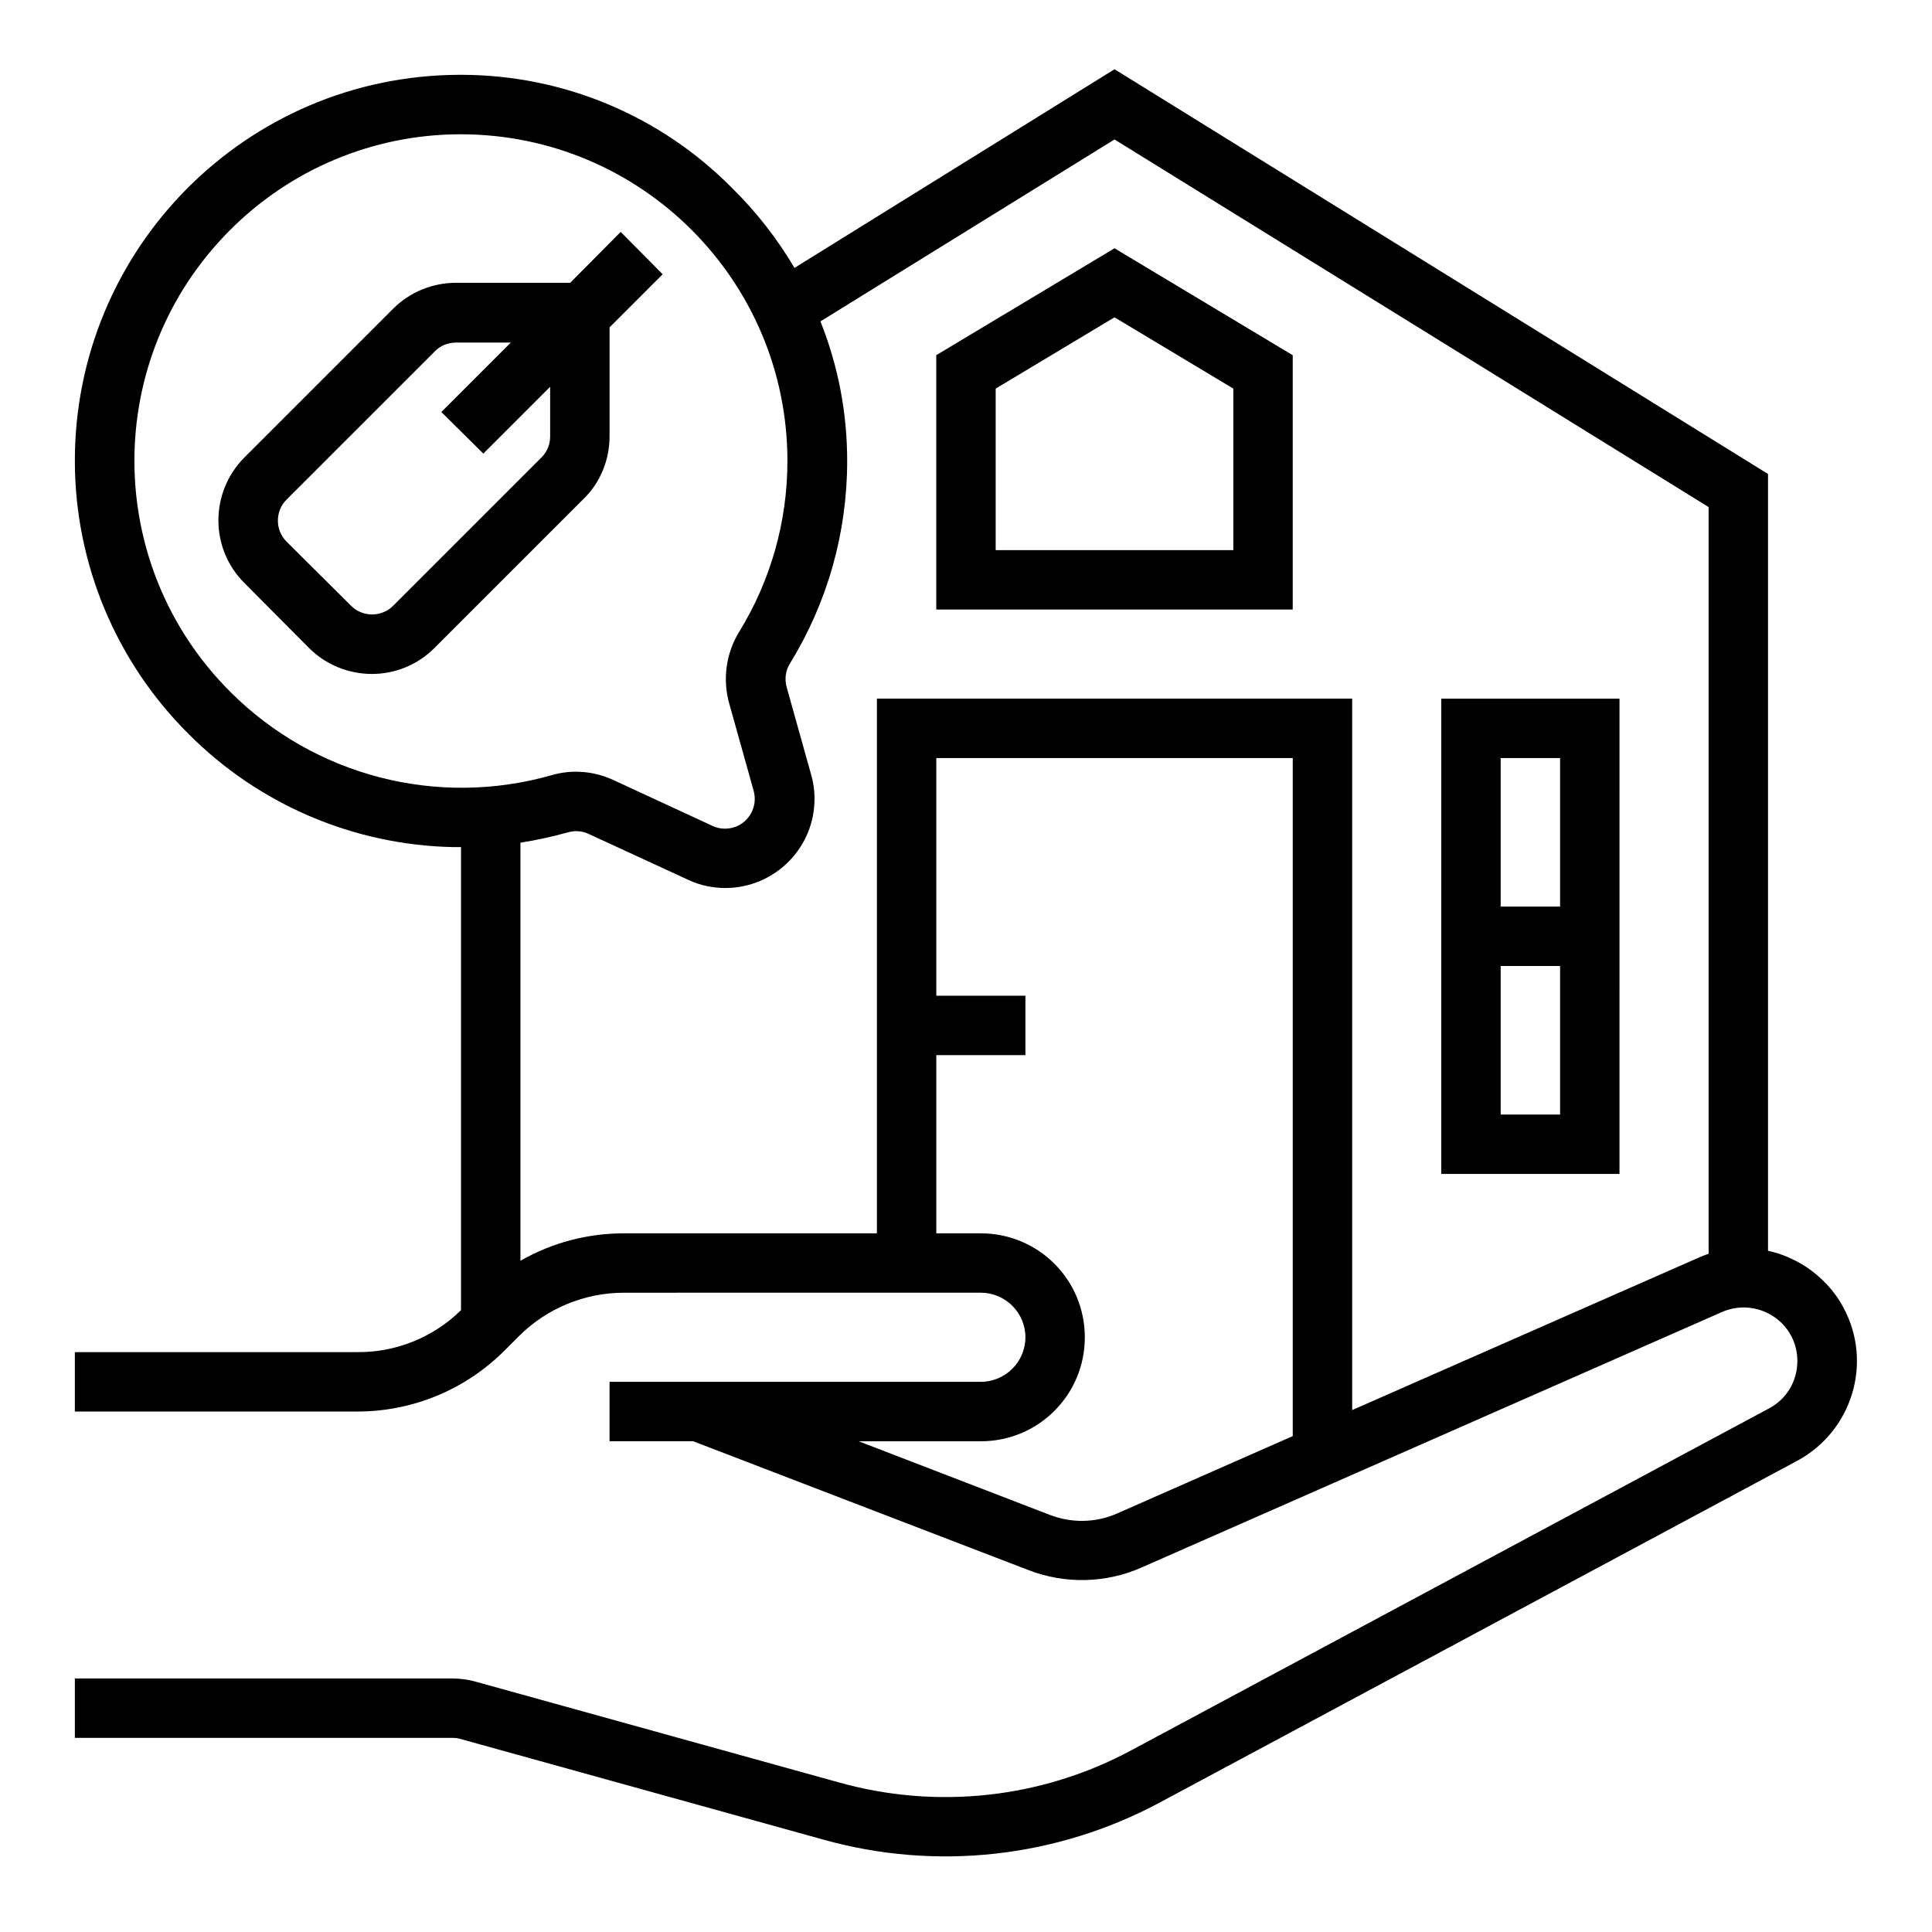
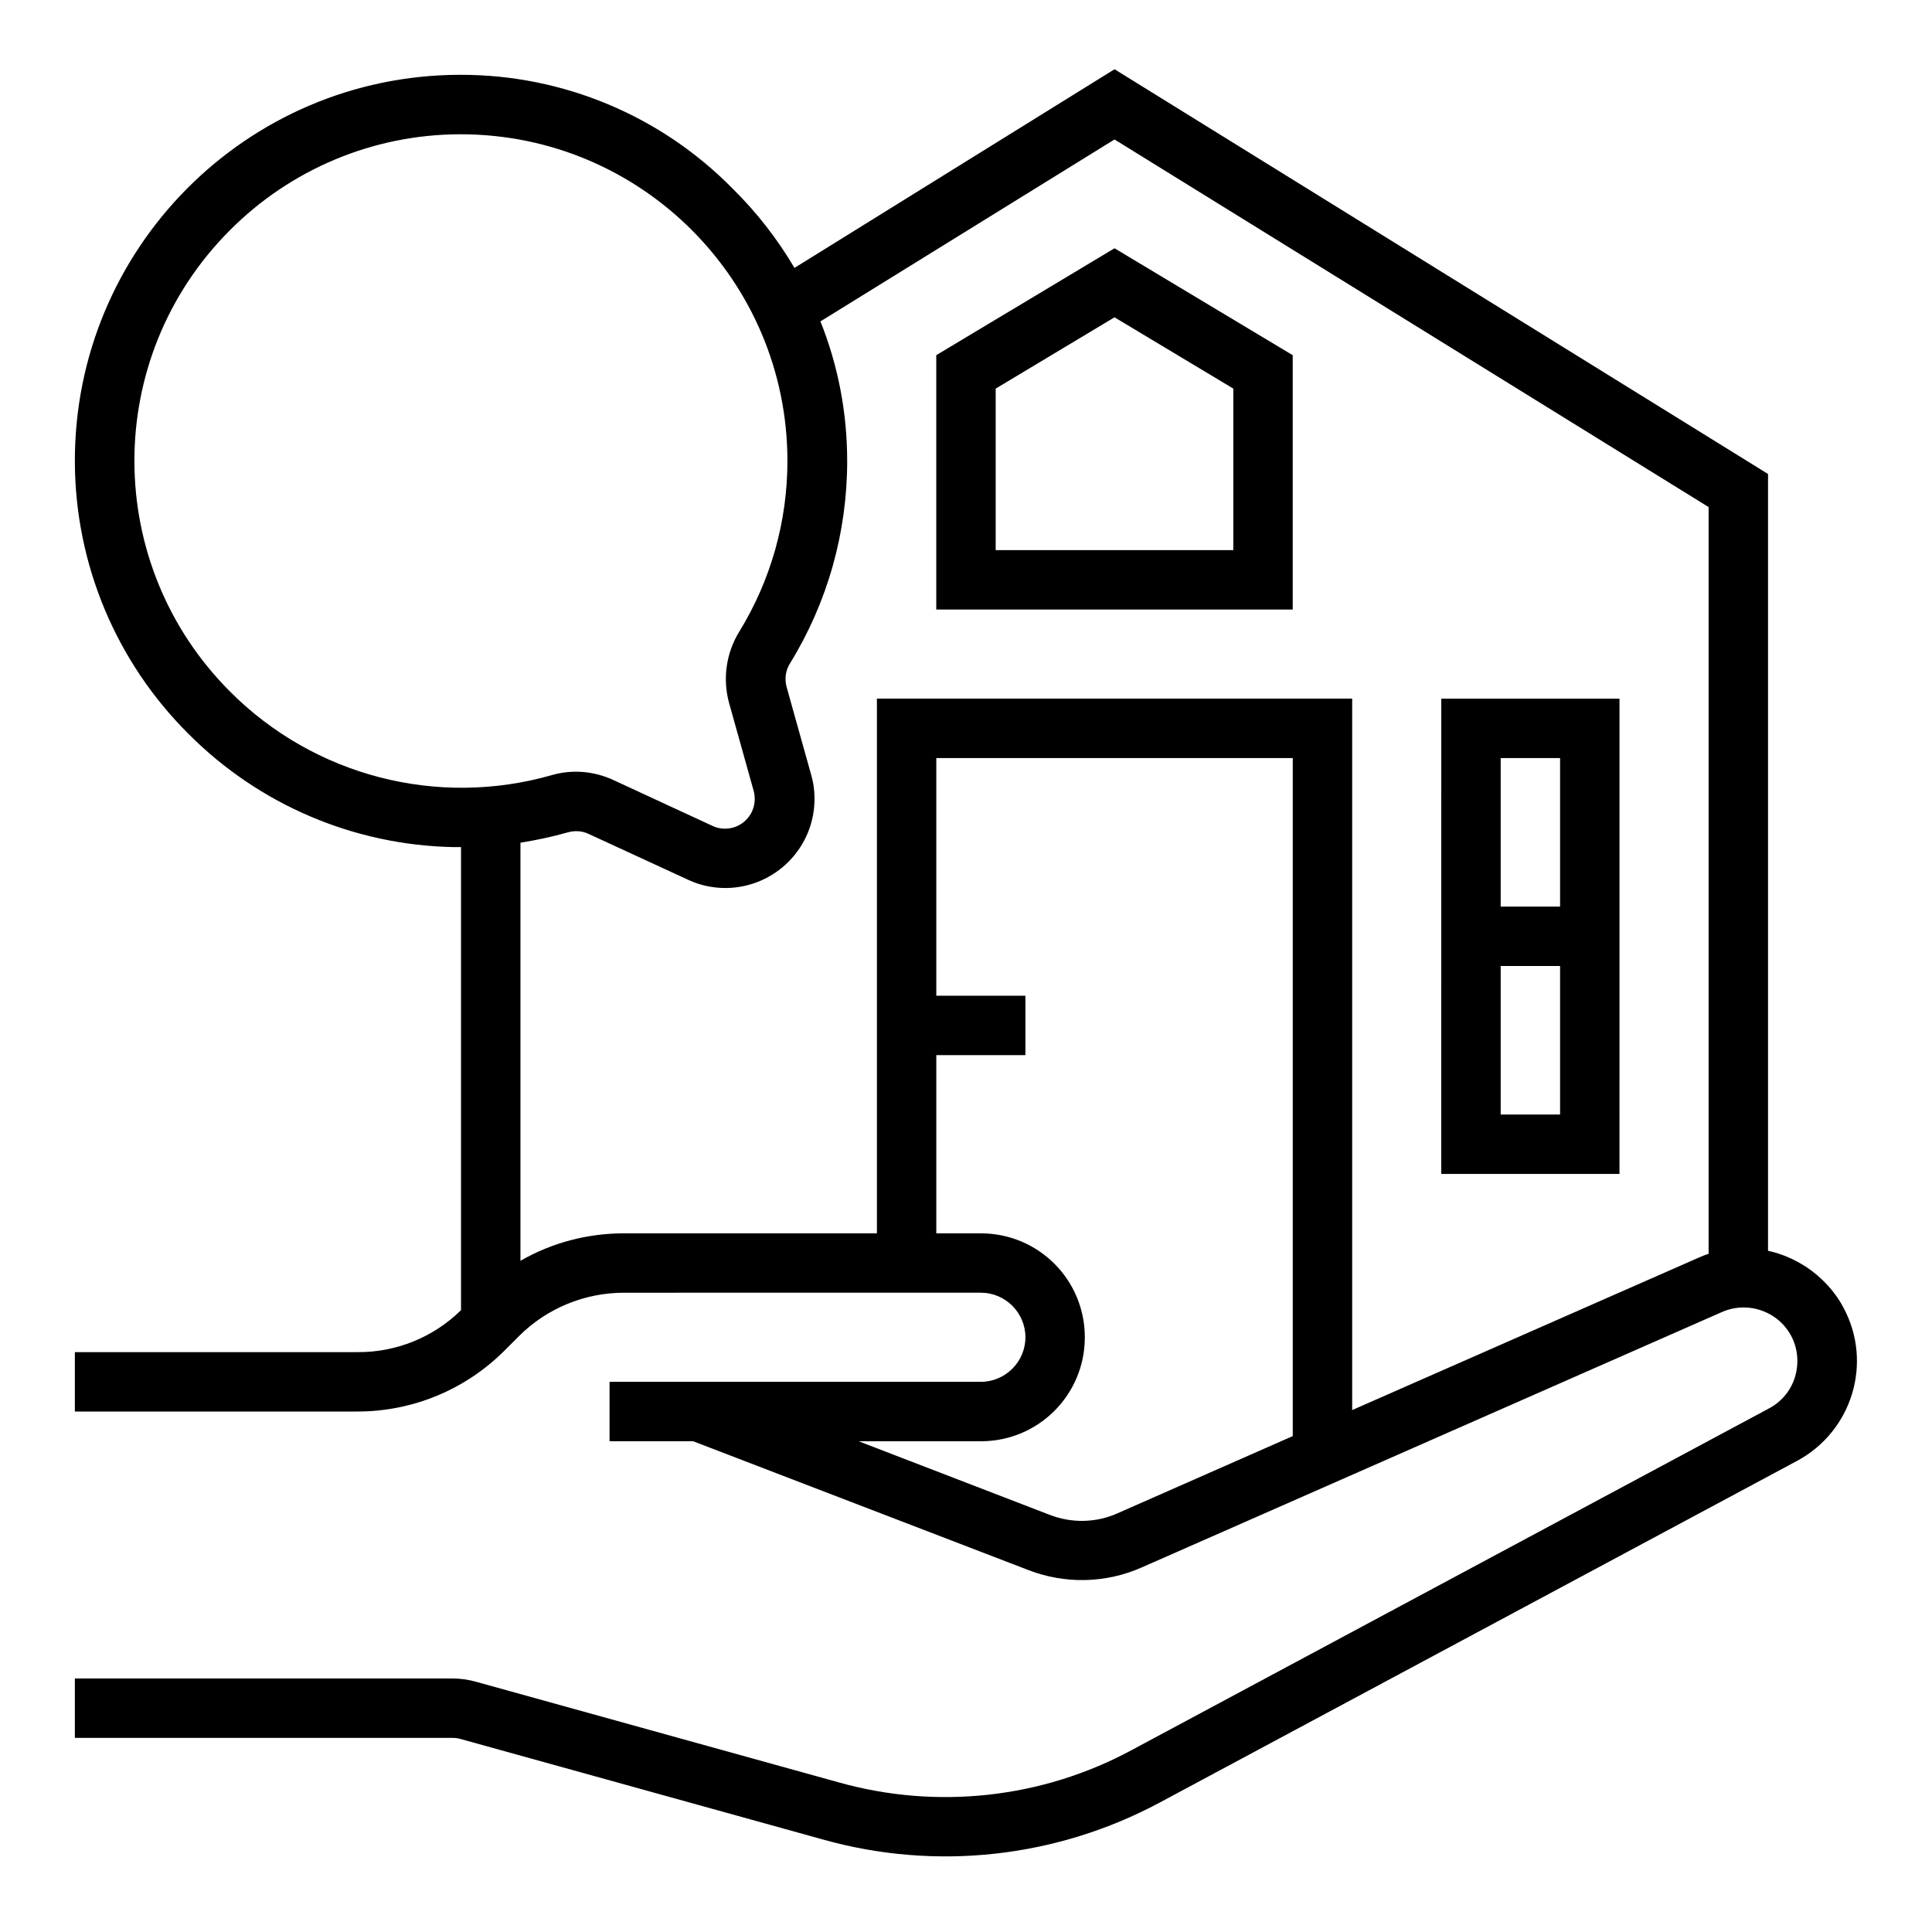
<svg xmlns="http://www.w3.org/2000/svg" fill="#000000" width="800px" height="800px" version="1.1" viewBox="144 144 512 512">
  <g>
    <path d="m622.58 479.7c-3.051-1.969-6.394-3.445-10.035-4.231v-205.86l-173.18-107.26-84.82 52.648c-4.527-7.676-10.035-14.762-16.434-21.059-18.992-19.289-44.871-30.113-71.93-30.113h-0.492c-56.484 0.199-102.04 46.152-101.85 102.63 0.098 27.059 10.922 52.938 30.109 72.027 18.695 18.793 43.887 29.52 70.355 30.012h1.871v122.71c-7.281 7.184-17.219 11.219-27.453 11.121h-74.883v15.742h74.883c14.66 0 28.633-5.805 38.965-16.137l3.836-3.836c7.379-7.379 17.418-11.512 27.848-11.512l94.566-0.004c6.496 0 11.809 5.312 11.809 11.809 0 6.496-5.312 11.809-11.809 11.809h-98.398v15.742h22.141l88.855 34.145c9.645 3.738 20.469 3.543 30.012-0.688l153.8-67.699c7.184-3.148 15.645 0.098 18.793 7.281 0.789 1.77 1.18 3.738 1.18 5.707 0 5.312-2.856 10.137-7.578 12.594l-168.86 90.527c-23.715 12.793-51.562 15.844-77.539 8.562l-96.137-26.668c-2.066-0.59-4.231-0.887-6.297-0.887l-100.07 0.004v15.742h100.17c0.688 0 1.379 0.098 2.066 0.297l96.137 26.668c29.914 8.363 61.797 4.82 89.152-9.84l168.86-90.527c14.66-7.871 20.172-26.074 12.301-40.641-2.266-4.332-5.809-8.07-9.941-10.824zm-417.51-152.32c-33.852-33.75-33.949-88.461-0.195-122.31 16.137-16.234 37.98-25.387 60.812-25.484h0.395c47.824 0 86.594 38.77 86.594 86.594 0 16.039-4.43 31.684-12.793 45.266-3.445 5.609-4.43 12.496-2.656 18.895l6.496 23.223c1.18 4.231-1.277 8.562-5.41 9.742-1.77 0.492-3.738 0.395-5.41-0.395l-26.379-12.207c-5.117-2.363-10.922-2.856-16.336-1.277-30.309 8.656-62.879 0.195-85.117-22.043zm235.08 217.66c-5.707 2.559-12.203 2.656-18.008 0.395l-50.574-19.484h32.371c15.254 0 27.551-12.301 27.551-27.551 0-15.254-12.301-27.551-27.551-27.551h-11.809v-47.23h23.617v-15.742h-23.617v-62.977h94.465v179.68zm62.191-27.355v-188.54h-125.95v141.7h-67.012c-9.645 0-19.09 2.461-27.453 7.281v-110.8c4.231-0.688 8.461-1.574 12.594-2.754 1.77-0.492 3.738-0.395 5.41 0.395l26.469 12.203c3.148 1.477 6.496 2.164 9.938 2.164 13.086-0.098 23.617-10.727 23.52-23.812 0-2.066-0.297-4.231-0.887-6.199l-6.496-23.223c-0.59-2.164-0.297-4.43 0.887-6.297 9.938-16.137 15.152-34.637 15.152-53.629 0-12.695-2.363-25.191-7.086-37l77.934-48.215 157.44 97.418v197.88c-0.887 0.297-1.871 0.688-2.754 1.082z" />
    <path d="m392.12 238.13v67.406h94.465v-67.406l-47.23-28.34zm78.723 51.66h-62.977v-42.805l31.488-18.895 31.488 18.895z" />
    <path d="m525.95 455.1h47.23l0.004-125.95h-47.23zm15.746-15.742v-39.359h15.742v39.359zm15.742-94.465v39.359h-15.742v-39.359z" />
-     <path d="m305.54 259.68v-28.93l14.07-14.07-11.121-11.219-13.379 13.48h-30.207c-6.297 0-12.301 2.461-16.727 6.887l-39.359 39.359c-9.25 9.25-9.25 24.207 0 33.359l17.016 17.121c9.25 9.25 24.207 9.25 33.359 0l39.359-39.359c4.527-4.328 6.988-10.43 6.988-16.629zm-18.008 5.512-39.359 39.359c-3.051 3.051-8.07 3.051-11.121 0l-17.121-17.023c-3.051-3.051-3.051-8.07 0-11.121l39.359-39.359c1.477-1.477 3.445-2.262 5.609-2.262h14.465l-18.402 18.402 11.121 11.02 17.711-17.711v13.188c0 2.062-0.785 4.031-2.262 5.508z" />
  </g>
</svg>